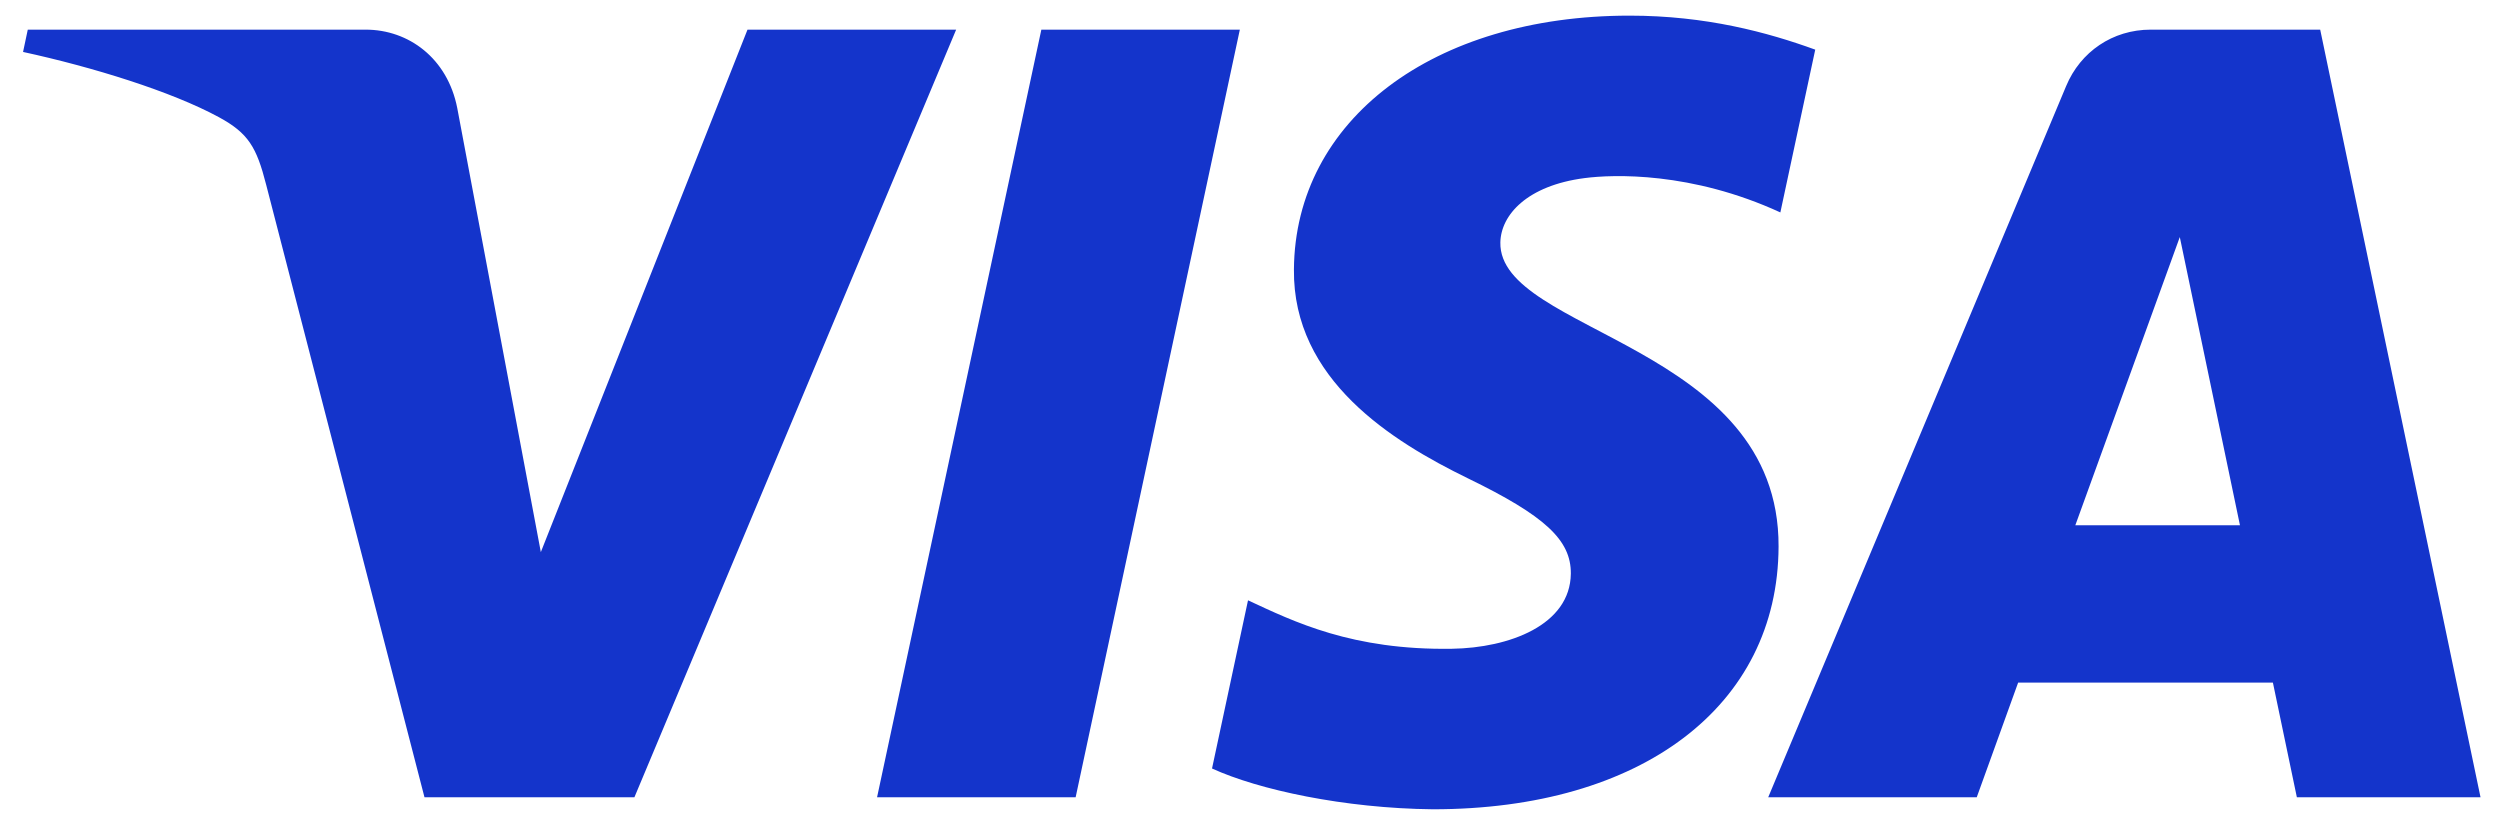
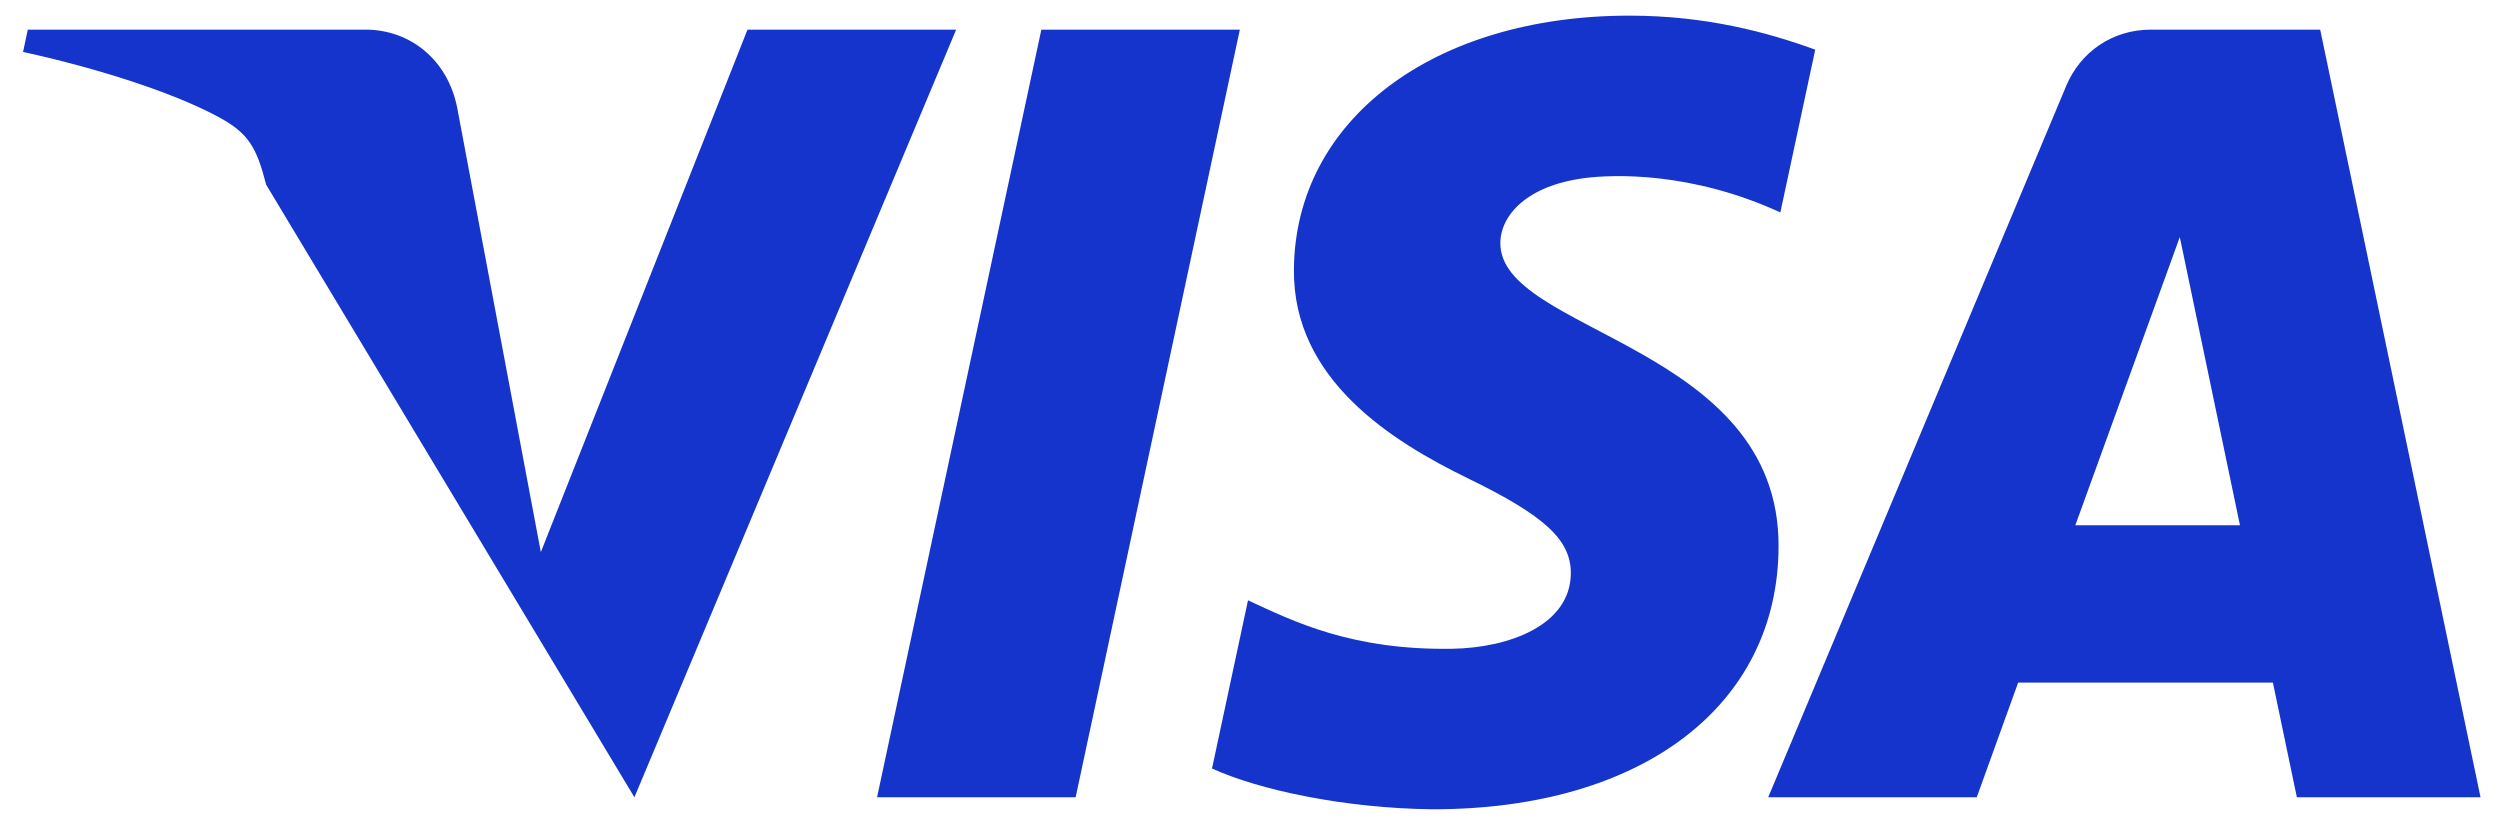
<svg xmlns="http://www.w3.org/2000/svg" width="63" height="21" viewBox="0 0 63 21" fill="none">
-   <path d="M24.095 0.747L15.987 20.091H10.697L6.707 4.654C6.465 3.703 6.255 3.355 5.518 2.954C4.315 2.301 2.329 1.689 0.581 1.309L0.7 0.747H9.215C10.3 0.747 11.276 1.47 11.522 2.719L13.629 13.913L18.837 0.747H24.095V0.747ZM44.82 13.775C44.842 8.67 37.761 8.389 37.809 6.108C37.824 5.414 38.485 4.676 39.932 4.488C40.649 4.394 42.624 4.322 44.865 5.353L45.744 1.251C44.54 0.814 42.991 0.394 41.063 0.394C36.117 0.394 32.636 3.023 32.607 6.788C32.575 9.573 35.092 11.127 36.987 12.052C38.938 13 39.592 13.609 39.585 14.456C39.571 15.754 38.029 16.327 36.588 16.349C34.073 16.388 32.614 15.669 31.45 15.128L30.543 19.366C31.713 19.902 33.871 20.37 36.108 20.394C41.365 20.394 44.804 17.797 44.82 13.775ZM57.881 20.091H62.509L58.469 0.747H54.198C53.237 0.747 52.427 1.306 52.068 2.166L44.559 20.091H49.814L50.857 17.202H57.277L57.881 20.091ZM52.298 13.237L54.931 5.974L56.447 13.237H52.298ZM31.244 0.747L27.106 20.091H22.102L26.242 0.747H31.244Z" fill="#1434CB" />
+   <path d="M24.095 0.747L15.987 20.091L6.707 4.654C6.465 3.703 6.255 3.355 5.518 2.954C4.315 2.301 2.329 1.689 0.581 1.309L0.7 0.747H9.215C10.3 0.747 11.276 1.47 11.522 2.719L13.629 13.913L18.837 0.747H24.095V0.747ZM44.82 13.775C44.842 8.67 37.761 8.389 37.809 6.108C37.824 5.414 38.485 4.676 39.932 4.488C40.649 4.394 42.624 4.322 44.865 5.353L45.744 1.251C44.54 0.814 42.991 0.394 41.063 0.394C36.117 0.394 32.636 3.023 32.607 6.788C32.575 9.573 35.092 11.127 36.987 12.052C38.938 13 39.592 13.609 39.585 14.456C39.571 15.754 38.029 16.327 36.588 16.349C34.073 16.388 32.614 15.669 31.45 15.128L30.543 19.366C31.713 19.902 33.871 20.37 36.108 20.394C41.365 20.394 44.804 17.797 44.82 13.775ZM57.881 20.091H62.509L58.469 0.747H54.198C53.237 0.747 52.427 1.306 52.068 2.166L44.559 20.091H49.814L50.857 17.202H57.277L57.881 20.091ZM52.298 13.237L54.931 5.974L56.447 13.237H52.298ZM31.244 0.747L27.106 20.091H22.102L26.242 0.747H31.244Z" fill="#1434CB" />
</svg>